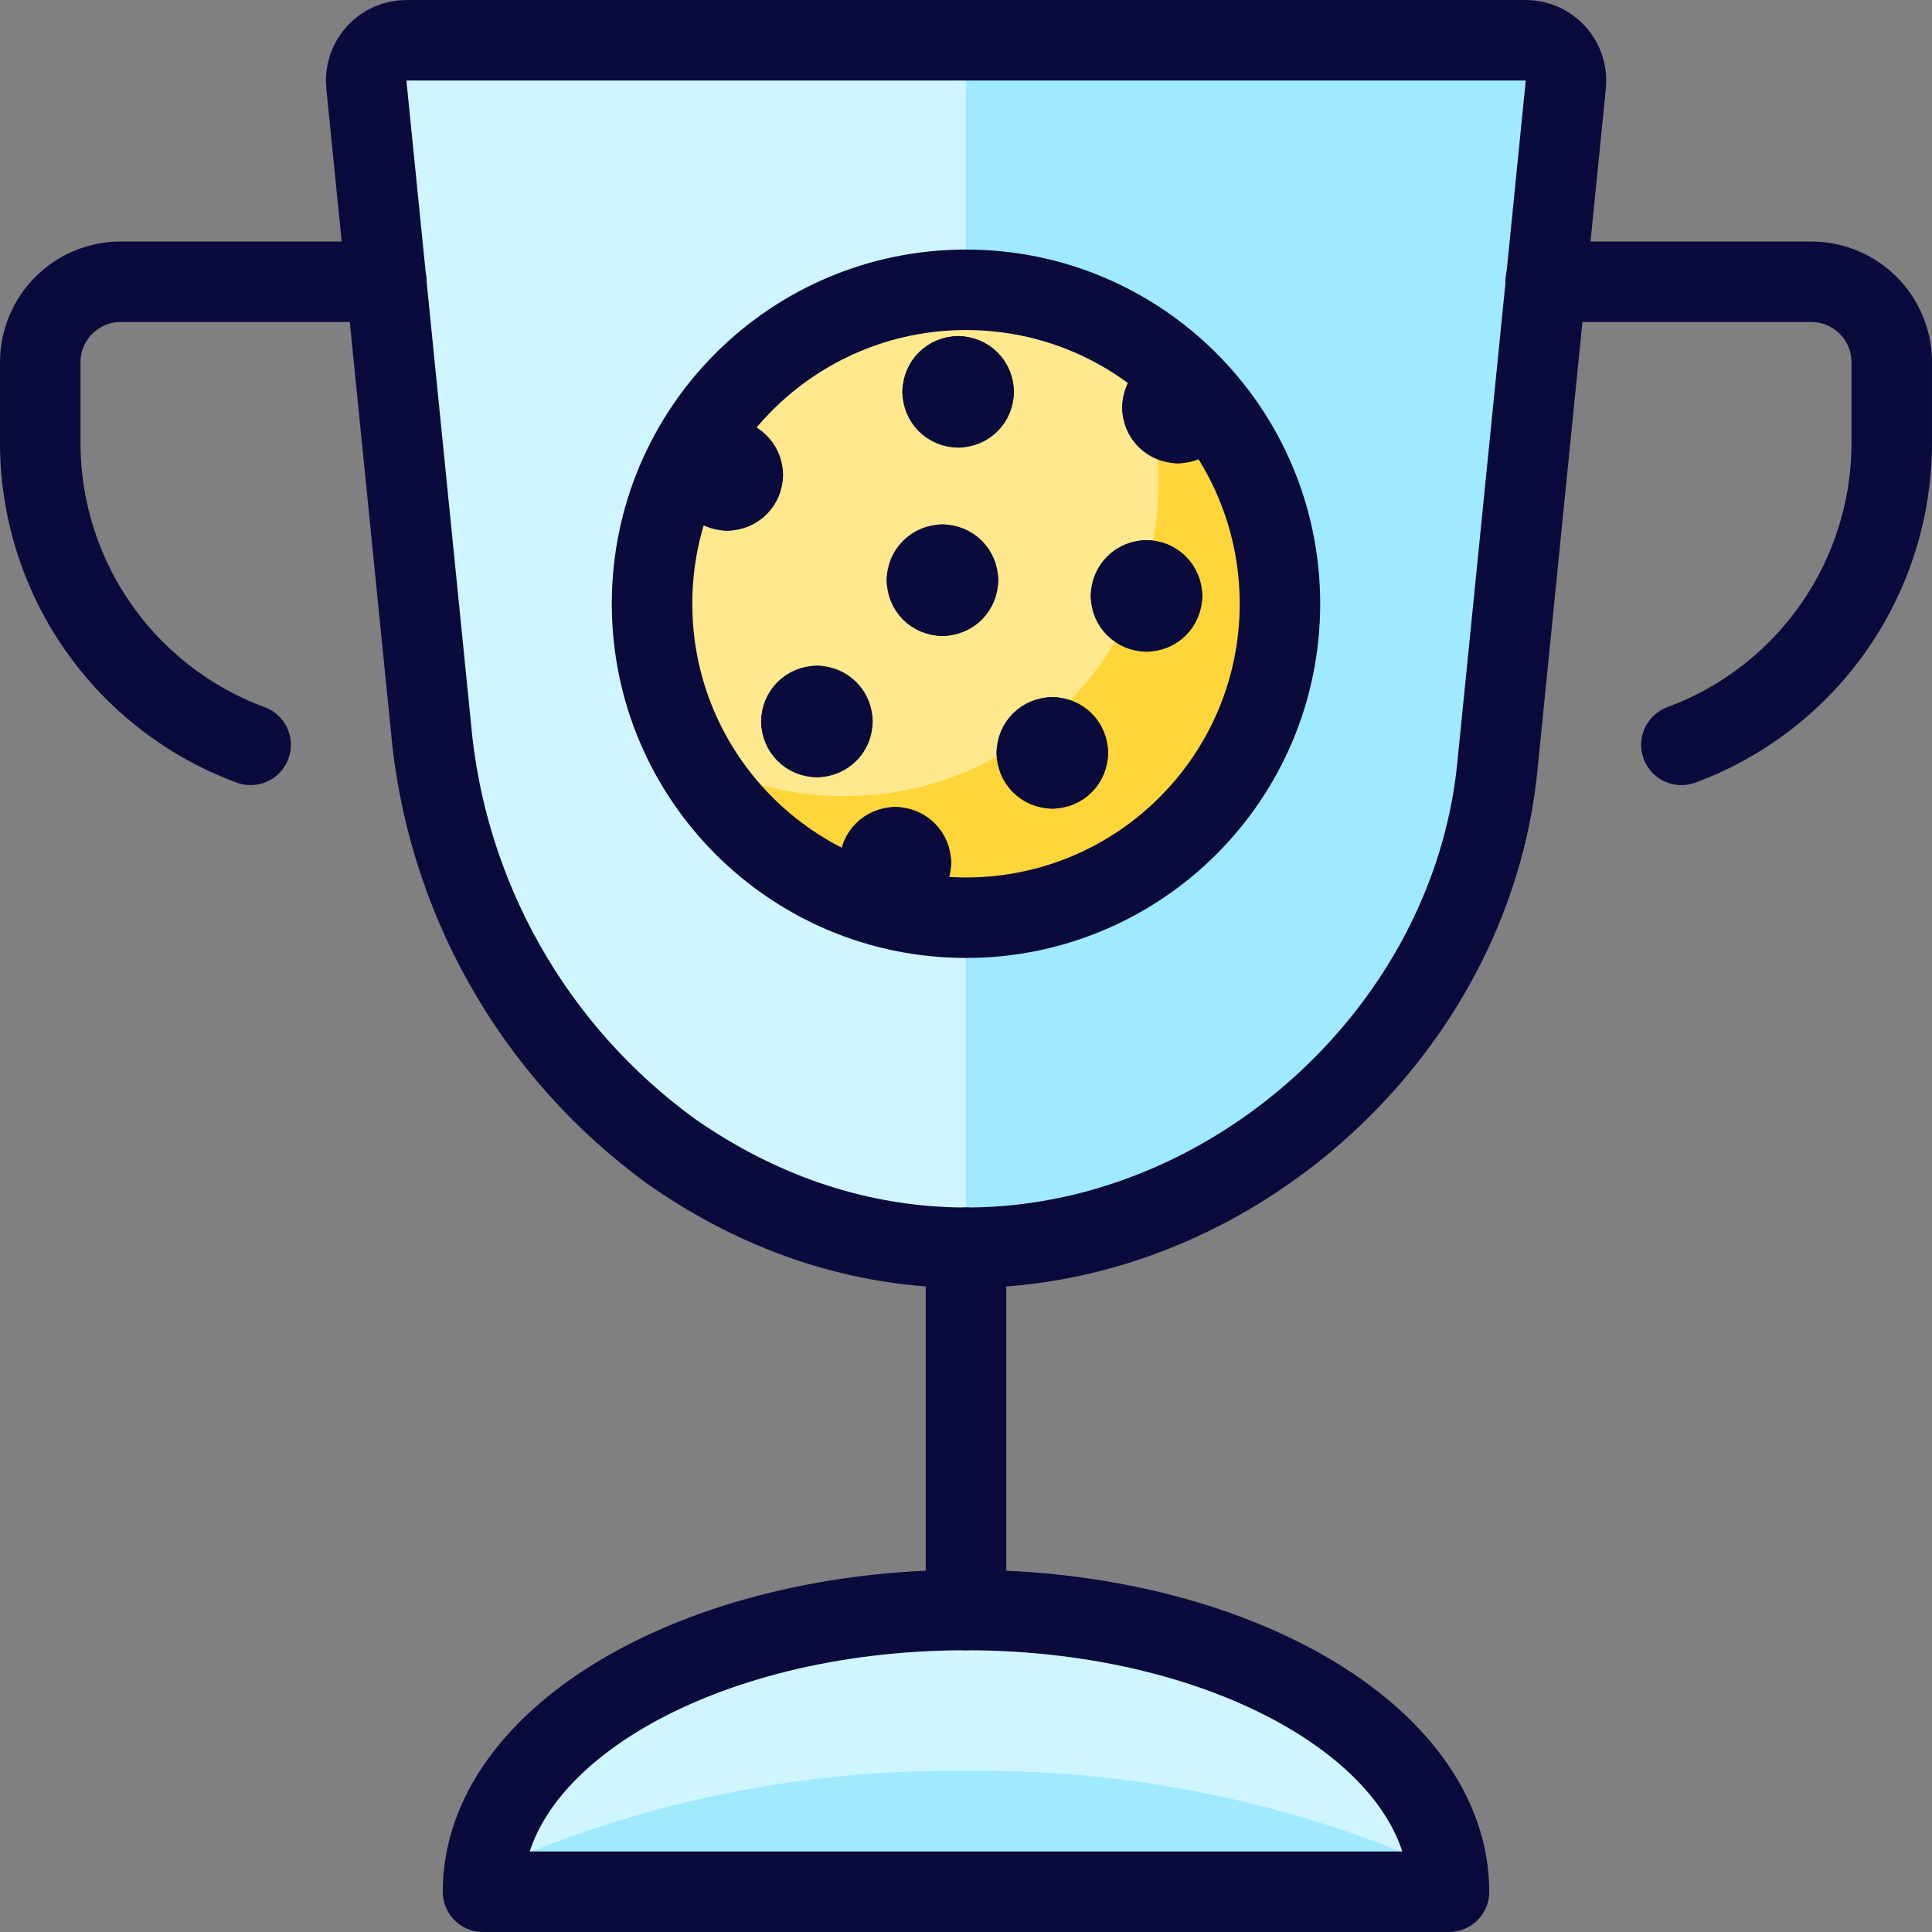
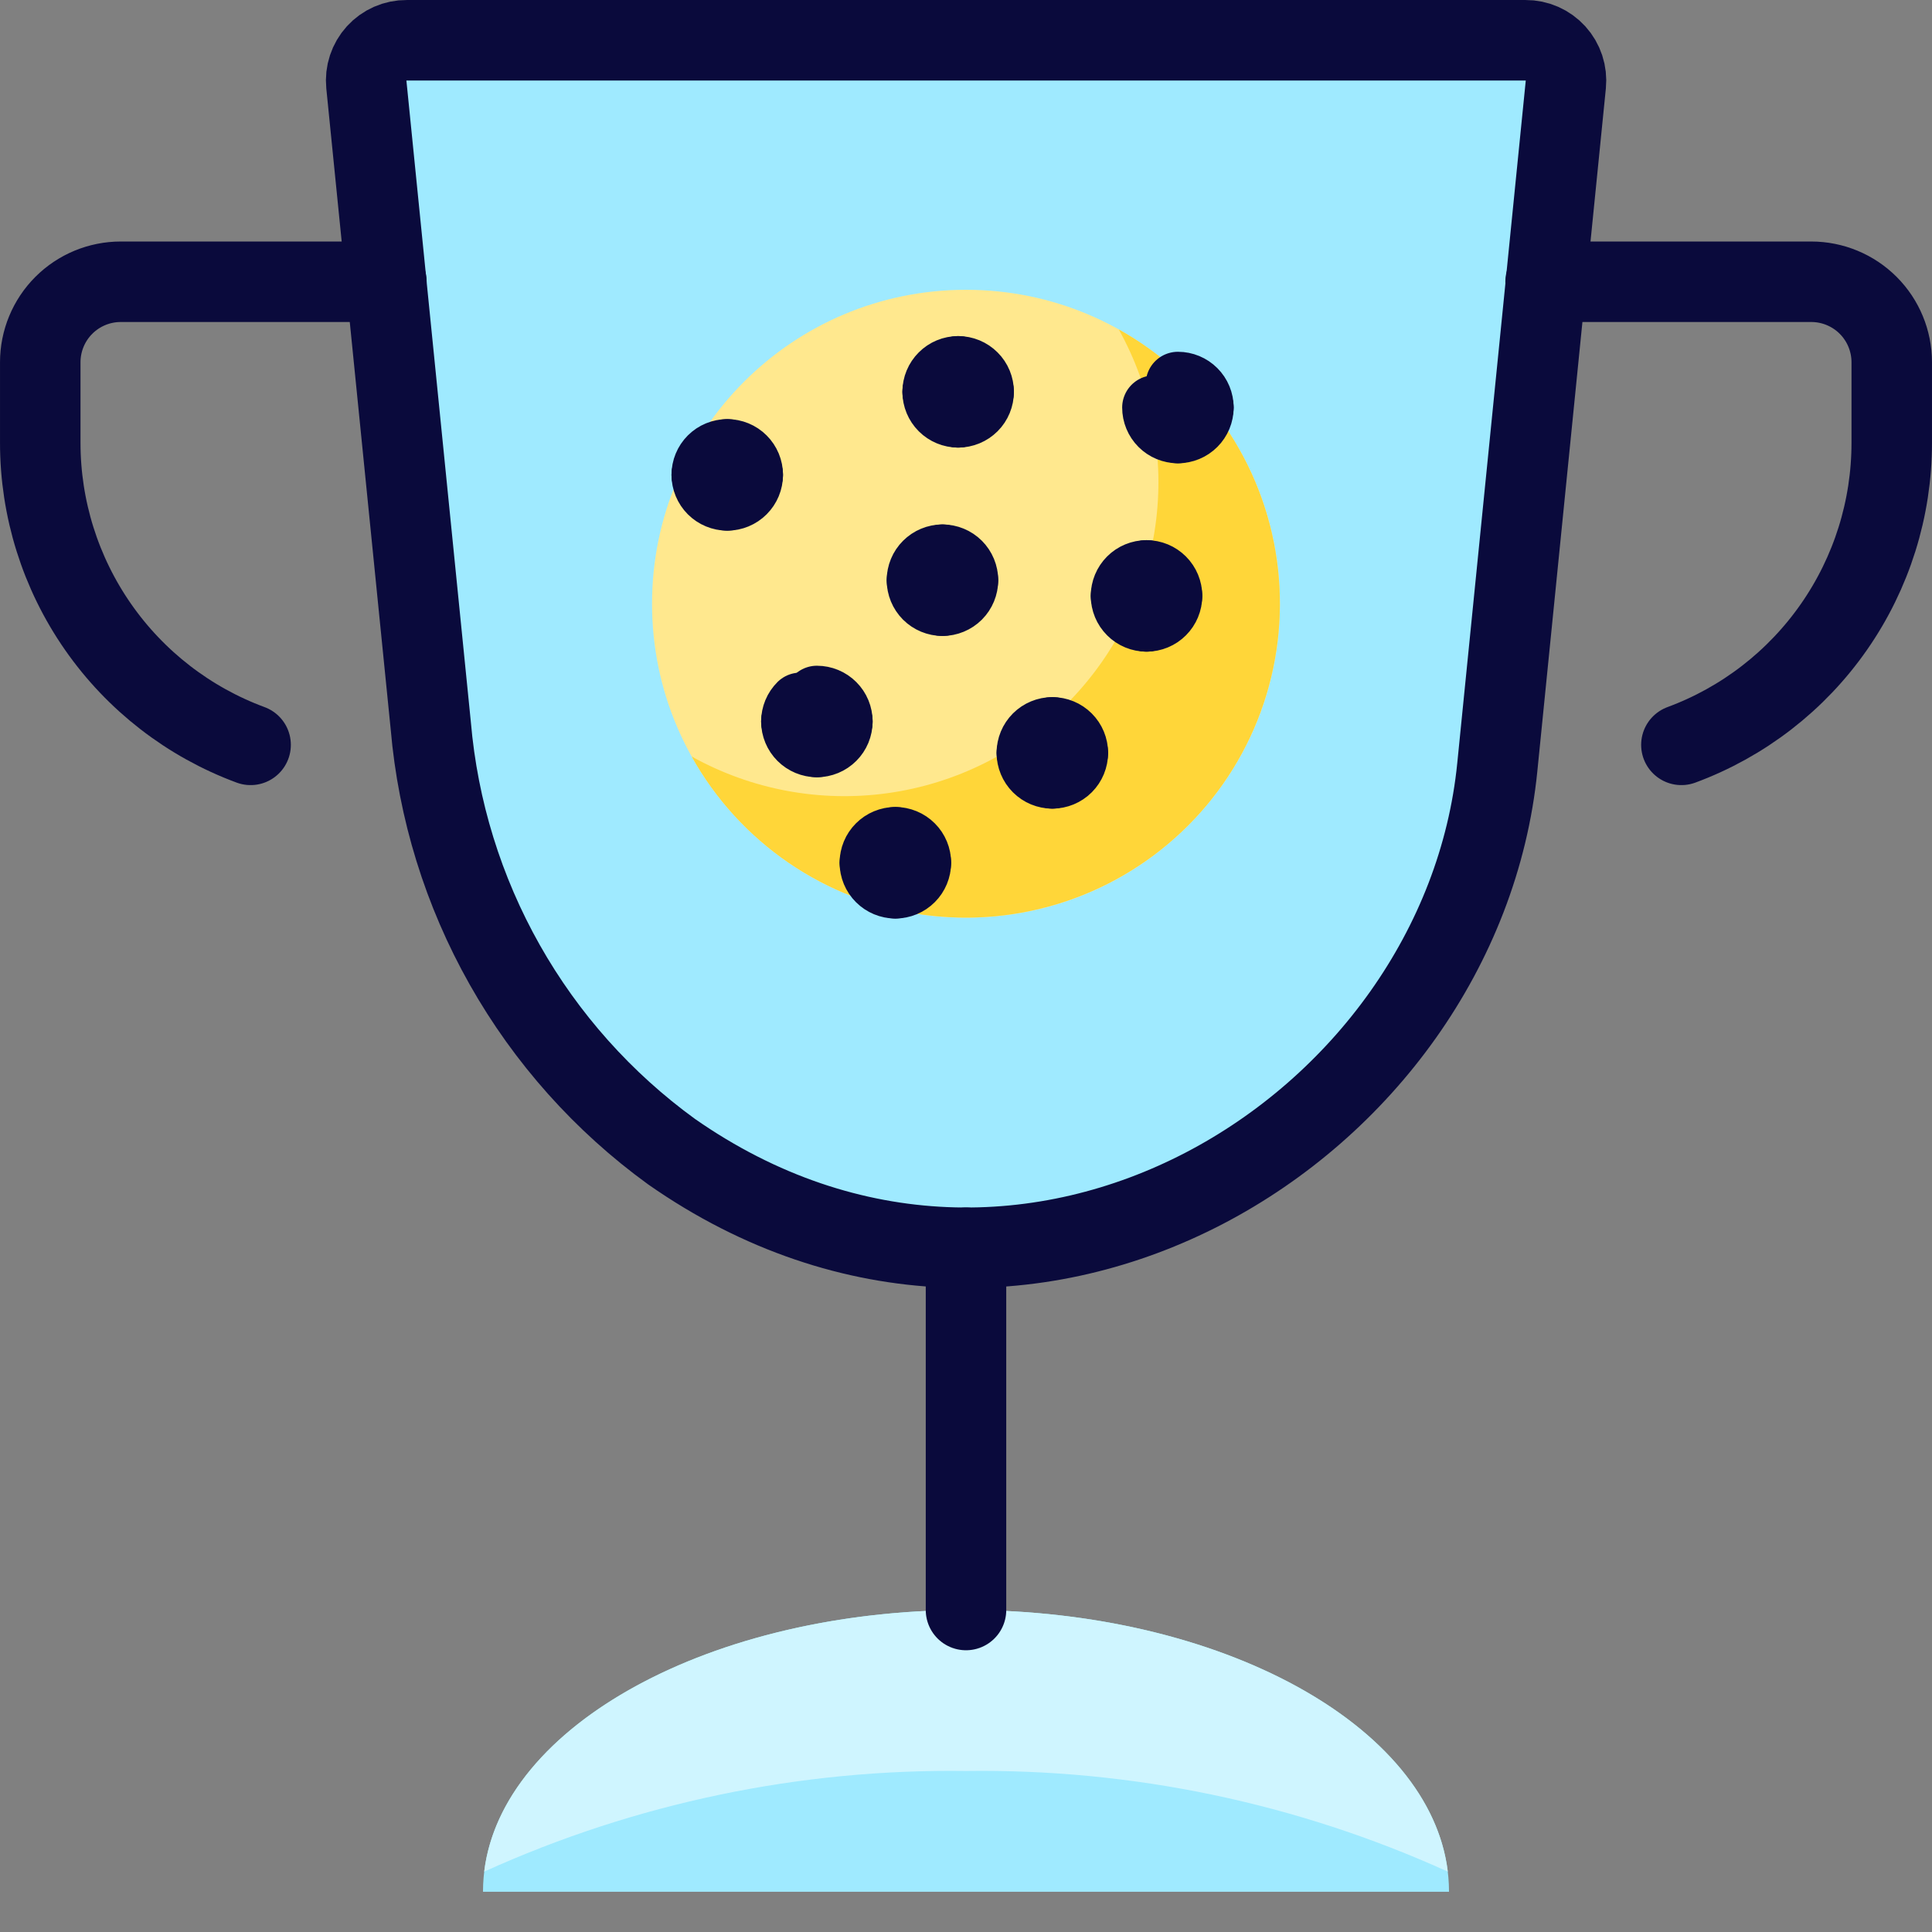
<svg xmlns="http://www.w3.org/2000/svg" width="80" height="80" viewBox="0 0 80 80" fill="none">
  <rect x="0" y="0" width="80" height="80" fill="#808080" stroke="none" />
  <g clip-path="url(#clip0_22_1481)">
    <path d="M20 78.333C20 71.89 28.953 66.667 40 66.667C51.047 66.667 60 71.89 60 78.333H20Z" fill="#9FEAFF" />
    <path d="M40 73.333C46.876 73.238 53.687 74.661 59.95 77.5C59.217 71.443 50.567 66.667 40 66.667C29.433 66.667 20.783 71.443 20.05 77.5C26.313 74.661 33.125 73.238 40 73.333Z" fill="#CFF5FF" />
    <path d="M62 31.767C60.503 46.74 42.54 57.983 27.807 47.687C24.977 45.633 22.621 42.995 20.901 39.95C19.181 36.906 18.136 33.527 17.837 30.043L15.17 3.5C15.147 3.268 15.172 3.033 15.246 2.811C15.319 2.589 15.438 2.385 15.595 2.212C15.752 2.039 15.944 1.901 16.158 1.807C16.372 1.713 16.603 1.665 16.837 1.667H63.17C63.404 1.665 63.635 1.713 63.849 1.807C64.063 1.901 64.254 2.039 64.412 2.212C64.569 2.385 64.688 2.589 64.761 2.811C64.834 3.033 64.86 3.268 64.837 3.5L62 31.767Z" fill="#9FEAFF" />
-     <path d="M40 1.667H16.84C16.606 1.665 16.375 1.713 16.161 1.807C15.947 1.901 15.756 2.039 15.598 2.212C15.441 2.385 15.322 2.589 15.249 2.811C15.176 3.033 15.15 3.268 15.173 3.5L17.84 30.043C18.138 33.526 19.181 36.905 20.9 39.949C22.619 42.993 24.972 45.632 27.8 47.687C31.355 50.247 35.619 51.638 40 51.667V1.667Z" fill="#CFF5FF" />
    <path d="M10.377 30.843C7.82 29.898 5.615 28.192 4.058 25.956C2.5 23.719 1.666 21.059 1.667 18.333V15C1.667 14.116 2.018 13.268 2.643 12.643C3.268 12.018 4.116 11.667 5 11.667H16" stroke="#0A0A3C" stroke-width="3.333" stroke-linecap="round" stroke-linejoin="round" />
    <path d="M69.623 30.843C72.18 29.898 74.385 28.192 75.942 25.956C77.5 23.719 78.334 21.059 78.333 18.333V15C78.333 14.116 77.982 13.268 77.357 12.643C76.732 12.018 75.884 11.667 75 11.667H64" stroke="#0A0A3C" stroke-width="3.333" stroke-linecap="round" stroke-linejoin="round" />
    <path d="M40 51.667V66.667" stroke="#0A0A3C" stroke-width="3.333" stroke-linecap="round" stroke-linejoin="round" />
-     <path d="M20 78.333C20 71.89 28.953 66.667 40 66.667C51.047 66.667 60 71.89 60 78.333H20Z" stroke="#0A0A3C" stroke-width="3.333" stroke-linecap="round" stroke-linejoin="round" />
    <path d="M62 31.767C60.503 46.74 42.54 57.983 27.807 47.687C24.977 45.633 22.621 42.995 20.901 39.95C19.181 36.906 18.136 33.527 17.837 30.043L15.17 3.5C15.147 3.268 15.172 3.033 15.246 2.811C15.319 2.589 15.438 2.385 15.595 2.212C15.752 2.039 15.944 1.901 16.158 1.807C16.372 1.713 16.603 1.665 16.837 1.667H63.17C63.404 1.665 63.635 1.713 63.849 1.807C64.063 1.901 64.254 2.039 64.412 2.212C64.569 2.385 64.688 2.589 64.761 2.811C64.834 3.033 64.86 3.268 64.837 3.5L62 31.767Z" stroke="#0A0A3C" stroke-width="3.333" stroke-linecap="round" stroke-linejoin="round" />
    <path d="M40 38C47.18 38 53 32.18 53 25C53 17.82 47.18 12 40 12C32.82 12 27 17.82 27 25C27 32.18 32.82 38 40 38Z" fill="#FFE88E" />
    <path d="M46.325 13.64C47.701 16.111 48.234 18.962 47.843 21.762C47.452 24.563 46.159 27.159 44.16 29.159C42.161 31.158 39.564 32.451 36.764 32.842C33.964 33.233 31.113 32.701 28.642 31.326C29.621 33.082 30.994 34.587 32.653 35.723C34.312 36.859 36.212 37.594 38.203 37.872C40.195 38.149 42.224 37.961 44.13 37.322C46.036 36.683 47.768 35.61 49.19 34.188C50.612 32.767 51.684 31.034 52.323 29.128C52.962 27.221 53.15 25.193 52.873 23.201C52.595 21.21 51.859 19.31 50.723 17.651C49.587 15.992 48.082 14.619 46.325 13.64Z" fill="#FFD639" />
-     <path d="M40 38C47.18 38 53 32.18 53 25C53 17.82 47.18 12 40 12C32.82 12 27 17.82 27 25C27 32.18 32.82 38 40 38Z" stroke="#0A0A3C" stroke-width="3.333" stroke-linecap="round" stroke-linejoin="round" />
    <path d="M39.025 23.05C39.284 23.05 39.532 23.152 39.715 23.335C39.897 23.518 40 23.766 40 24.025" stroke="#0A0A3C" stroke-width="2.667" stroke-linecap="round" stroke-linejoin="round" />
    <path d="M38.05 24.025C38.05 23.767 38.153 23.518 38.336 23.336C38.519 23.153 38.767 23.05 39.025 23.05" stroke="#0A0A3C" stroke-width="2.667" stroke-linecap="round" stroke-linejoin="round" />
    <path d="M39.025 25C38.766 25 38.518 24.897 38.335 24.715C38.153 24.532 38.05 24.284 38.05 24.025" stroke="#0A0A3C" stroke-width="2.667" stroke-linecap="round" stroke-linejoin="round" />
    <path d="M40 24.025C40 24.284 39.897 24.532 39.715 24.715C39.532 24.897 39.284 25 39.025 25" stroke="#0A0A3C" stroke-width="2.667" stroke-linecap="round" stroke-linejoin="round" />
    <path d="M33.825 28.9C34.084 28.9 34.332 29.003 34.515 29.186C34.698 29.368 34.8 29.616 34.8 29.875" stroke="#0A0A3C" stroke-width="2.667" stroke-linecap="round" stroke-linejoin="round" />
-     <path d="M32.85 29.875C32.85 29.616 32.953 29.368 33.136 29.186C33.319 29.003 33.566 28.9 33.825 28.9" stroke="#0A0A3C" stroke-width="2.667" stroke-linecap="round" stroke-linejoin="round" />
+     <path d="M32.85 29.875C32.85 29.616 32.953 29.368 33.136 29.186" stroke="#0A0A3C" stroke-width="2.667" stroke-linecap="round" stroke-linejoin="round" />
    <path d="M33.825 30.85C33.566 30.85 33.319 30.747 33.136 30.564C32.953 30.382 32.85 30.134 32.85 29.875" stroke="#0A0A3C" stroke-width="2.667" stroke-linecap="round" stroke-linejoin="round" />
    <path d="M34.8 29.875C34.8 30.134 34.698 30.382 34.515 30.564C34.332 30.747 34.084 30.85 33.825 30.85" stroke="#0A0A3C" stroke-width="2.667" stroke-linecap="round" stroke-linejoin="round" />
    <path d="M47.475 23.7C47.734 23.7 47.982 23.803 48.164 23.986C48.347 24.169 48.45 24.417 48.45 24.675" stroke="#0A0A3C" stroke-width="2.667" stroke-linecap="round" stroke-linejoin="round" />
    <path d="M46.5 24.675C46.5 24.416 46.603 24.168 46.786 23.985C46.968 23.803 47.216 23.7 47.475 23.7" stroke="#0A0A3C" stroke-width="2.667" stroke-linecap="round" stroke-linejoin="round" />
    <path d="M47.475 25.65C47.216 25.65 46.968 25.548 46.786 25.365C46.603 25.182 46.5 24.934 46.5 24.675" stroke="#0A0A3C" stroke-width="2.667" stroke-linecap="round" stroke-linejoin="round" />
    <path d="M48.45 24.675C48.45 24.934 48.347 25.182 48.164 25.365C47.982 25.548 47.734 25.65 47.475 25.65" stroke="#0A0A3C" stroke-width="2.667" stroke-linecap="round" stroke-linejoin="round" />
    <path d="M43.575 30.2C43.834 30.2 44.082 30.303 44.265 30.486C44.448 30.669 44.55 30.917 44.55 31.175" stroke="#0A0A3C" stroke-width="2.667" stroke-linecap="round" stroke-linejoin="round" />
    <path d="M42.6 31.175C42.6 30.916 42.703 30.668 42.886 30.485C43.069 30.303 43.316 30.2 43.575 30.2" stroke="#0A0A3C" stroke-width="2.667" stroke-linecap="round" stroke-linejoin="round" />
    <path d="M43.575 32.15C43.316 32.15 43.069 32.048 42.886 31.865C42.703 31.682 42.6 31.434 42.6 31.175" stroke="#0A0A3C" stroke-width="2.667" stroke-linecap="round" stroke-linejoin="round" />
    <path d="M44.55 31.175C44.55 31.434 44.448 31.682 44.265 31.865C44.082 32.048 43.834 32.15 43.575 32.15" stroke="#0A0A3C" stroke-width="2.667" stroke-linecap="round" stroke-linejoin="round" />
    <path d="M37.075 34.75C37.334 34.75 37.582 34.853 37.765 35.036C37.948 35.218 38.05 35.466 38.05 35.725" stroke="#0A0A3C" stroke-width="2.667" stroke-linecap="round" stroke-linejoin="round" />
    <path d="M36.1 35.725C36.1 35.466 36.203 35.218 36.386 35.036C36.569 34.853 36.816 34.75 37.075 34.75" stroke="#0A0A3C" stroke-width="2.667" stroke-linecap="round" stroke-linejoin="round" />
    <path d="M37.075 36.7C36.816 36.7 36.569 36.597 36.386 36.414C36.203 36.232 36.1 35.984 36.1 35.725" stroke="#0A0A3C" stroke-width="2.667" stroke-linecap="round" stroke-linejoin="round" />
    <path d="M38.05 35.725C38.05 35.984 37.948 36.232 37.765 36.414C37.582 36.597 37.334 36.7 37.075 36.7" stroke="#0A0A3C" stroke-width="2.667" stroke-linecap="round" stroke-linejoin="round" />
    <path d="M48.775 15.9C49.034 15.9 49.282 16.003 49.465 16.186C49.647 16.368 49.75 16.616 49.75 16.875" stroke="#0A0A3C" stroke-width="2.667" stroke-linecap="round" stroke-linejoin="round" />
-     <path d="M47.8 16.875C47.8 16.616 47.903 16.368 48.086 16.186C48.269 16.003 48.517 15.9 48.775 15.9" stroke="#0A0A3C" stroke-width="2.667" stroke-linecap="round" stroke-linejoin="round" />
    <path d="M48.775 17.85C48.516 17.85 48.268 17.747 48.085 17.564C47.903 17.382 47.8 17.134 47.8 16.875" stroke="#0A0A3C" stroke-width="2.667" stroke-linecap="round" stroke-linejoin="round" />
    <path d="M49.75 16.875C49.75 17.134 49.647 17.382 49.465 17.564C49.282 17.747 49.034 17.85 48.775 17.85" stroke="#0A0A3C" stroke-width="2.667" stroke-linecap="round" stroke-linejoin="round" />
    <path d="M39.675 15.25C39.934 15.25 40.182 15.353 40.365 15.536C40.548 15.718 40.65 15.966 40.65 16.225" stroke="#0A0A3C" stroke-width="2.667" stroke-linecap="round" stroke-linejoin="round" />
    <path d="M38.7 16.225C38.7 15.966 38.803 15.718 38.986 15.536C39.168 15.353 39.416 15.25 39.675 15.25" stroke="#0A0A3C" stroke-width="2.667" stroke-linecap="round" stroke-linejoin="round" />
    <path d="M39.675 17.2C39.417 17.2 39.169 17.097 38.986 16.915C38.803 16.732 38.7 16.484 38.7 16.225" stroke="#0A0A3C" stroke-width="2.667" stroke-linecap="round" stroke-linejoin="round" />
    <path d="M40.65 16.225C40.65 16.484 40.548 16.732 40.365 16.915C40.182 17.097 39.934 17.2 39.675 17.2" stroke="#0A0A3C" stroke-width="2.667" stroke-linecap="round" stroke-linejoin="round" />
    <path d="M30.114 18.689C30.373 18.689 30.621 18.791 30.803 18.974C30.986 19.157 31.089 19.405 31.089 19.663" stroke="#0A0A3C" stroke-width="2.667" stroke-linecap="round" stroke-linejoin="round" />
    <path d="M29.139 19.663C29.139 19.405 29.241 19.157 29.424 18.974C29.607 18.791 29.855 18.689 30.114 18.689" stroke="#0A0A3C" stroke-width="2.667" stroke-linecap="round" stroke-linejoin="round" />
    <path d="M30.114 20.639C29.855 20.639 29.607 20.536 29.424 20.353C29.242 20.17 29.139 19.922 29.139 19.664" stroke="#0A0A3C" stroke-width="2.667" stroke-linecap="round" stroke-linejoin="round" />
    <path d="M31.089 19.664C31.089 19.922 30.986 20.17 30.803 20.353C30.621 20.536 30.373 20.639 30.114 20.639" stroke="#0A0A3C" stroke-width="2.667" stroke-linecap="round" stroke-linejoin="round" />
  </g>
  <defs>
    <clipPath id="clip0_22_1481">
      <rect width="80" height="80" fill="white" />
    </clipPath>
  </defs>
</svg>